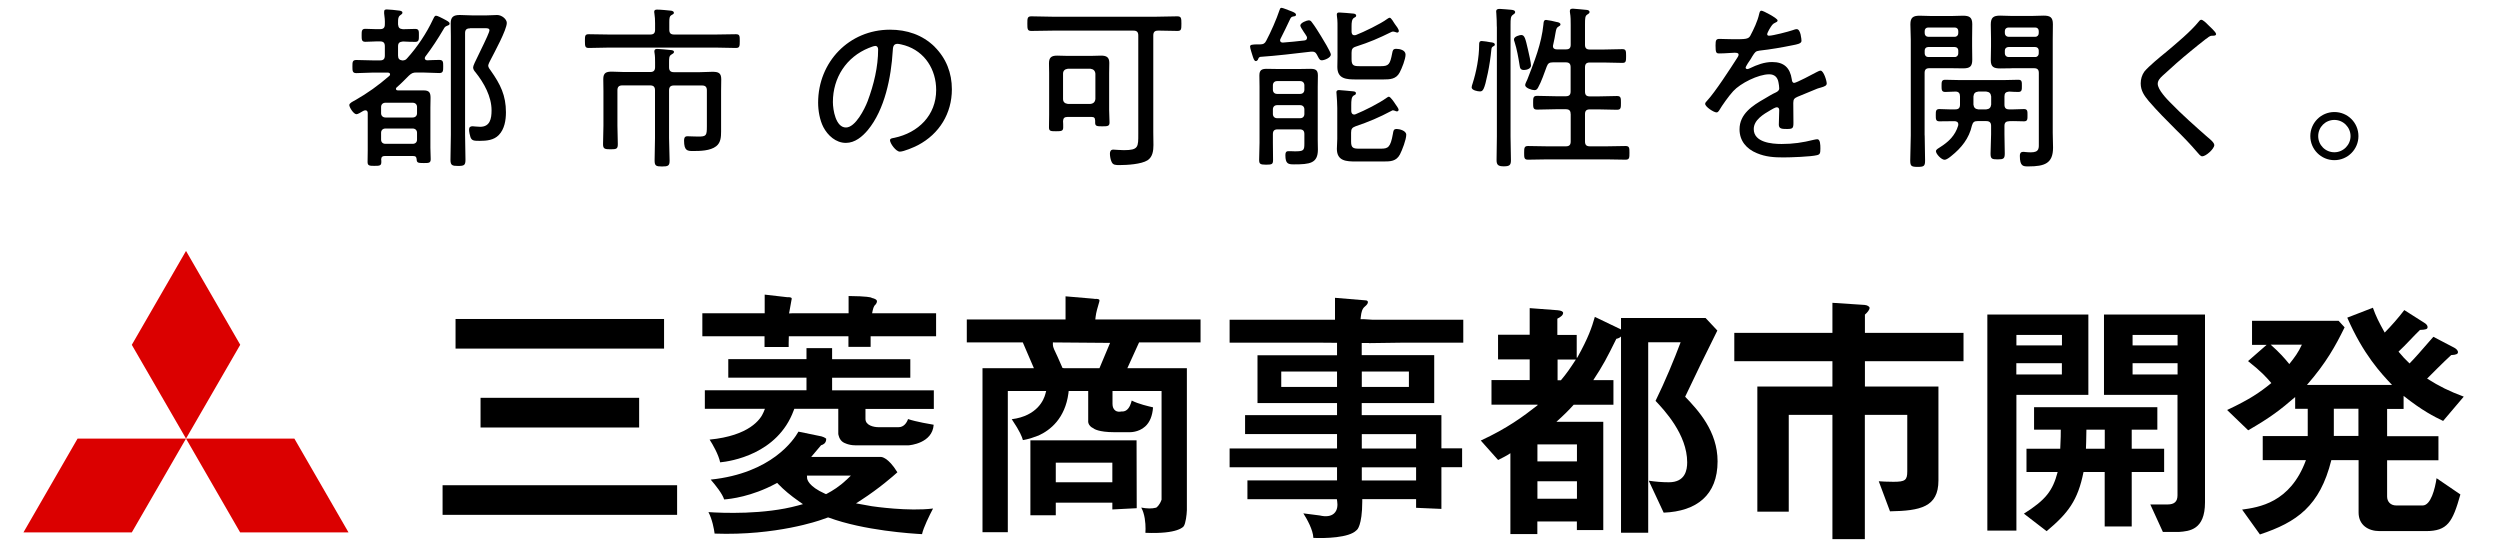
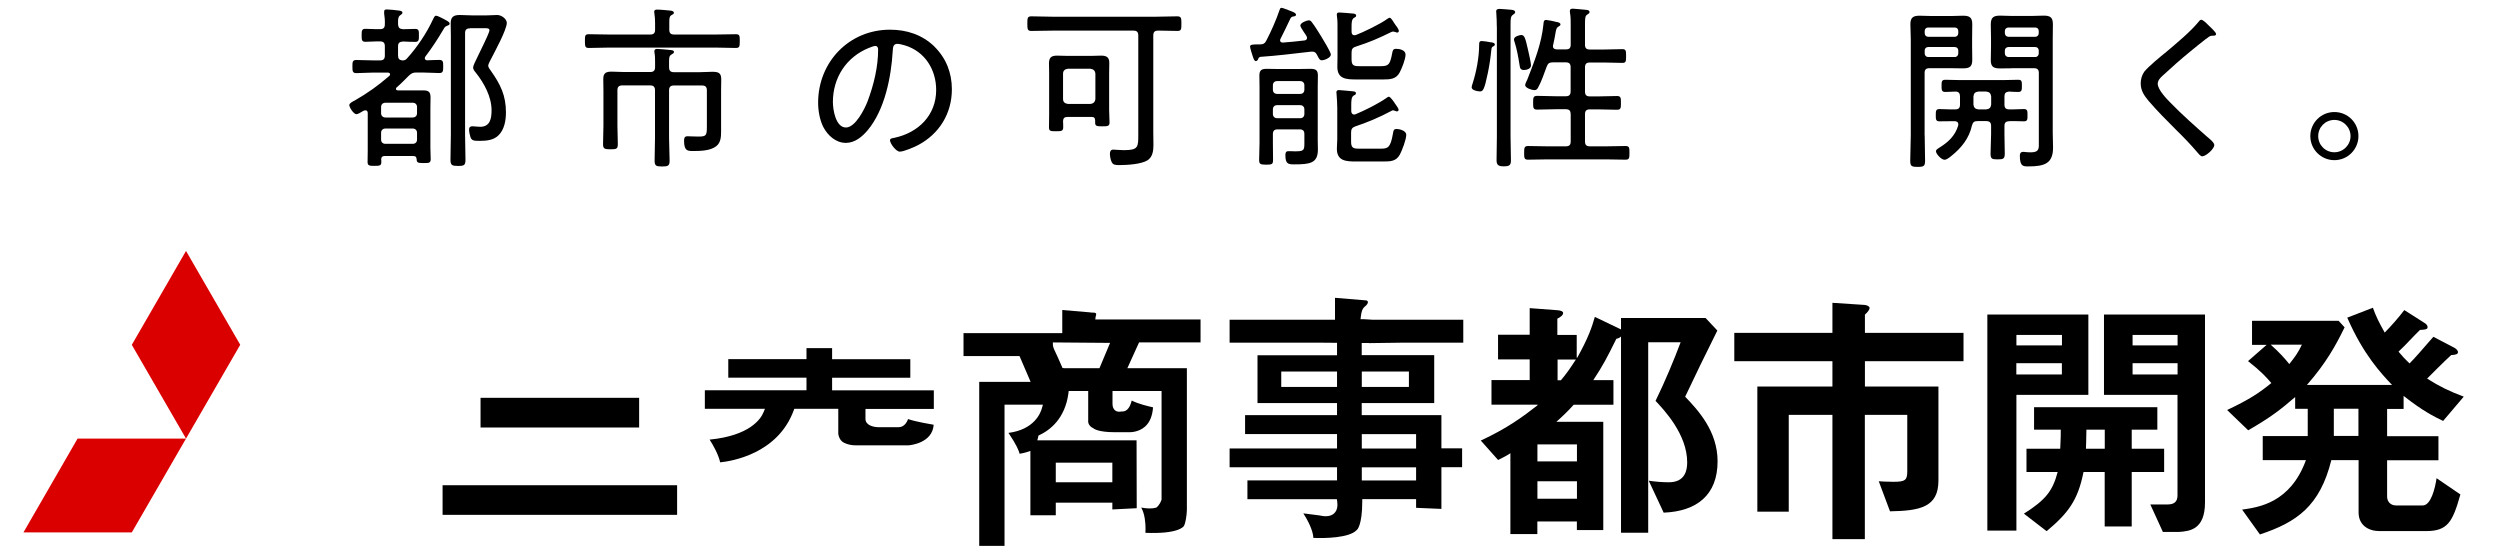
<svg xmlns="http://www.w3.org/2000/svg" id="_レイヤー_1" data-name="レイヤー 1" viewBox="0 0 320 70">
  <defs>
    <style>
      .cls-1, .cls-2 {
        stroke-width: 0px;
      }

      .cls-2 {
        fill: #db0000;
      }
    </style>
  </defs>
  <path class="cls-1" d="M60.16,3.63c-.45,0-.63.18-.63.61v13c0,1.06.05,2.14.05,3.19,0,.72-.16.81-.95.81-.74,0-.97-.07-.97-.79,0-1.06.05-2.14.05-3.22V4.65c0-.54-.02-1.1-.02-1.67,0-.83.38-1.06,1.17-1.06.54,0,1.06.05,1.6.05h1.8c.4,0,1.04-.05,1.37-.05.61,0,1.24.54,1.24,1.01,0,.88-1.6,3.8-2.07,4.72-.09.16-.31.59-.31.76,0,.2.22.5.34.65,1.22,1.73,1.93,3.15,1.93,5.31,0,1.01-.18,2.16-.92,2.92-.63.65-1.55.74-2.43.74-.76,0-1.01-.02-1.19-.47-.09-.25-.18-.72-.18-.97,0-.31.16-.43.45-.43.18,0,.56.07.97.07,1.26,0,1.46-1.03,1.46-2.11,0-1.76-.97-3.51-2.05-4.86-.16-.18-.31-.38-.31-.63,0-.22.25-.72.79-1.82.94-1.93,1.3-2.72,1.3-2.95,0-.27-.4-.25-.59-.25h-1.89ZM49.34,16.45c-.34,0-.56.22-.56.54v.88c0,.34.22.54.56.54h3.48c.34,0,.56-.2.56-.54v-.88c0-.31-.22-.54-.56-.54h-3.48ZM52.82,15.04c.34,0,.56-.22.56-.54v-.81c0-.32-.22-.54-.56-.54h-3.48c-.34,0-.56.22-.56.54v.81c0,.31.22.54.56.54h3.48ZM55.41,2.51c.11-.22.2-.5.41-.5.18,0,.72.29.9.38.58.31.83.43.83.63,0,.18-.16.22-.29.27-.29.11-.34.18-.5.47-.7,1.19-1.46,2.36-2.32,3.49-.02.06-.07.11-.07.2,0,.18.14.25.29.27.52-.02,1.04-.05,1.57-.05.5,0,.5.27.5.83s0,.85-.5.85c-.72,0-1.44-.07-2.16-.07h-.76c-.45,0-.63.09-.97.4-.52.52-1.01,1.03-1.57,1.51-.05.04-.09.11-.09.18,0,.16.13.2.27.2h3.26c.72,0,.9.27.9.95,0,.43-.02.83-.02,1.26v5.11c0,.49.04.99.04,1.49s-.27.49-.9.49c-.74,0-.88-.04-.9-.47-.02-.31-.13-.43-.45-.43h-3.64c-.29,0-.43.11-.45.43.02.11.02.22.02.34,0,.47-.22.49-.9.49-.61,0-.86-.02-.86-.49,0-.5.02-.99.02-1.49v-4.77c0-.18-.07-.36-.29-.36-.13,0-.22.04-.34.11-.25.16-.65.39-.81.39-.38,0-.92-.9-.92-1.17,0-.25.47-.47.7-.59,1.69-.97,2.97-1.89,4.43-3.15.06-.07.09-.11.09-.2,0-.16-.14-.2-.27-.22h-1.89c-.72,0-1.44.07-2.16.07-.5,0-.5-.29-.5-.85s0-.83.5-.83c.72,0,1.44.05,2.16.05h.88c.43,0,.61-.18.61-.63v-1.17c0-.45-.18-.63-.61-.63-.63-.02-1.26.05-1.89.05-.47,0-.47-.29-.47-.83s0-.83.47-.83c.63,0,1.26.06,1.89.04.43,0,.61-.18.61-.61.02-.47-.02-.94-.09-1.4v-.22c0-.27.16-.29.36-.29.25,0,1.22.09,1.51.14.18.02.47.05.47.27,0,.16-.11.2-.29.34-.25.18-.27.45-.27.9v.27c.05.45.2.56.63.61.43-.02,1.19-.04,1.57-.04.5,0,.47.31.47.83s.02.83-.47.83-1.06-.02-1.57-.05c-.45.05-.63.18-.63.63v1.17c0,.4.16.58.56.63.31-.02.43-.07.63-.31,1.28-1.42,2.45-3.17,3.26-4.9" />
  <path class="cls-1" d="M90.48,11.57c0-.43-.18-.63-.63-.63h-3.58c-.45,0-.63.2-.63.63v6.1c0,.97.07,1.94.07,2.9,0,.65-.2.74-.97.74s-.95-.09-.95-.77c0-.97.05-1.91.05-2.88v-6.1c0-.43-.18-.63-.63-.63h-3.55c-.45,0-.63.2-.63.63v4.52c0,.79.05,1.57.05,2.36,0,.61-.16.67-.92.67s-.97-.06-.97-.65c0-.81.05-1.6.05-2.38v-4.43c0-.52-.02-1.04-.02-1.53,0-.81.38-.95,1.1-.95.54,0,1.08.05,1.62.05h3.28c.45,0,.63-.2.63-.63v-.61c0-.4,0-.81-.07-1.21-.02-.07-.02-.16-.02-.22,0-.25.18-.29.38-.29.22,0,1.39.11,1.66.14.16.02.47.02.47.25,0,.16-.16.22-.34.34-.29.18-.29.43-.29,1.06v.56c0,.45.2.63.63.63h3.26c.56,0,1.1-.05,1.64-.05.74,0,1.15.11,1.15.95,0,.49-.02.99-.02,1.49v5.22c0,.7-.05,1.42-.63,1.87-.76.59-2.05.61-2.97.61-.7,0-1.14-.02-1.14-1.33,0-.31.06-.56.43-.56.29,0,.83.04,1.37.04,1.04,0,1.12-.11,1.12-1.3v-4.59ZM85.67,3.81c0,.43.18.61.63.61h5.26c.88,0,1.76-.04,2.63-.04.5,0,.5.22.5.88s-.02.88-.5.88c-.87,0-1.75-.05-2.63-.05h-13.56c-.87,0-1.75.05-2.63.05-.47,0-.5-.2-.5-.88s0-.88.5-.88c.88,0,1.76.04,2.63.04h5.22c.45,0,.63-.18.63-.61v-.83c0-.43-.02-.86-.09-1.28-.02-.07-.02-.14-.02-.2,0-.25.2-.27.38-.27.47,0,1.31.09,1.8.14.14.03.34.09.34.27,0,.16-.16.2-.34.31-.22.14-.25.36-.25.92v.95Z" />
  <path class="cls-1" d="M111.22,6.13c-2.9,1.17-4.61,3.82-4.61,6.93,0,.99.36,3.26,1.67,3.26,1.21,0,2.39-2.36,2.77-3.35.81-2.16,1.35-4.43,1.35-6.64,0-.25-.11-.45-.36-.45-.2,0-.63.18-.81.25M119.63,5.99c1.49,1.49,2.21,3.35,2.21,5.44,0,3.08-1.6,5.71-4.34,7.15-.47.25-1.82.83-2.32.83s-1.26-1.06-1.26-1.46c0-.25.36-.27.56-.31,3.06-.65,5.35-2.88,5.35-6.12,0-2.61-1.44-4.93-4-5.71-.2-.06-.74-.2-.95-.2-.58,0-.58.49-.61.92-.2,3.33-1.01,7.49-3.19,10.12-.7.83-1.64,1.64-2.81,1.64-1.28,0-2.32-.95-2.88-2.02-.47-.92-.67-2.12-.67-3.13,0-5.2,3.96-9.34,9.2-9.34,2.16,0,4.14.65,5.71,2.18" />
  <path class="cls-1" d="M139.58,13.3c.38-.04.59-.25.63-.63v-3.24c-.04-.38-.25-.58-.63-.63h-2.9c-.38.05-.61.25-.61.63v3.24c0,.38.22.58.61.63h2.9ZM140.17,15.4c0-.31-.14-.43-.43-.43h-3.13c-.36,0-.52.16-.54.52.02.27.02.54.02.81,0,.47-.22.5-.92.5s-.9-.02-.9-.5c0-.54.02-1.08.02-1.62v-5.33c0-.4-.02-.81-.02-1.24,0-.74.29-.99,1.04-.99.4,0,.81.03,1.21.03h3.24c.38,0,.79-.03,1.19-.03.67,0,1.04.2,1.04.92,0,.43-.02.88-.02,1.3v4.73c0,.54.05,1.06.05,1.6,0,.47-.22.5-.92.5s-.92-.02-.92-.47v-.29ZM145.7,4.55c0-.45-.18-.63-.61-.63h-10.33c-.92,0-1.84.04-2.74.04-.5,0-.52-.22-.52-.92s0-.95.52-.95c.92,0,1.82.05,2.74.05h13.18c.92,0,1.82-.05,2.74-.05.52,0,.54.22.54.95s-.02.92-.52.92c-.74,0-1.46-.04-2.2-.04h-.27c-.43,0-.61.18-.61.63v12.37c0,.54.02,1.08.02,1.64,0,.7-.09,1.53-.76,1.96-.79.5-2.61.61-3.56.61-.52,0-.85,0-1.03-.4-.14-.27-.22-.74-.22-1.06,0-.27.09-.52.43-.52.25,0,.77.07,1.35.07,1.89,0,1.85-.41,1.85-2.09V4.55Z" />
  <path class="cls-1" d="M177.85,2.26c.25,0,.54.63.7.83.16.2.5.65.5.88,0,.11-.09.2-.2.2-.09,0-.18-.05-.25-.07-.07-.02-.2-.06-.27-.06-.09,0-.14.02-.2.04-1.69.83-2.77,1.3-4.59,1.89-.43.13-.54.34-.54.79v.83c0,.81.29.88,1.04.88h2.72c1.01,0,1.17-.25,1.44-1.66.07-.34.09-.56.52-.56.45,0,1.19.16,1.19.74s-.47,1.76-.76,2.3c-.45.85-1.24.88-2.09.88h-3.47c-1.24,0-2.41-.05-2.41-1.6,0-.43.02-.85.02-1.28v-3.42c0-.54.02-1.24-.07-1.78,0-.07-.02-.16-.02-.22,0-.25.16-.27.34-.27.22,0,1.53.11,1.8.14.14.02.34.06.34.27,0,.16-.16.2-.27.27-.29.16-.32.61-.32,1.08v.7c0,.22.09.45.36.45.07,0,.11,0,.18-.02,1.01-.39,3.19-1.44,4.03-2.07.07-.05.2-.14.29-.14M177.78,12.38c.2,0,.7.74.81.92.13.2.43.56.43.76,0,.09-.07.2-.22.2-.09,0-.16-.05-.22-.07-.07-.02-.2-.07-.27-.07s-.14.02-.2.07c-1.6.85-2.9,1.4-4.61,1.98-.43.16-.56.34-.56.81v1.15c0,.81.29.9,1.03.9h2.77c.92,0,1.24-.14,1.55-1.89.07-.41.07-.63.5-.63.31,0,1.21.2,1.21.74,0,.61-.52,1.96-.81,2.52-.47.88-1.21.9-2.11.9h-3.53c-1.22,0-2.43-.05-2.43-1.62,0-.43.05-.83.05-1.26v-3.96c0-.61-.05-1.19-.09-1.78,0-.09-.02-.16-.02-.25,0-.22.16-.27.34-.27.25,0,1.53.14,1.8.16.16.02.36.04.36.25,0,.18-.16.22-.29.29-.29.18-.31.65-.31,1.24v.74c0,.22.11.45.38.45.07,0,.11-.02.18-.04,1.21-.5,2.95-1.37,4-2.12.09-.07.2-.13.29-.13M162.93,14.59c0,.31.2.54.54.54h2.95c.34,0,.54-.22.54-.54v-.59c0-.31-.2-.54-.54-.54h-2.95c-.34,0-.54.22-.54.54v.59ZM166.42,12.02c.34,0,.54-.22.54-.54v-.56c0-.31-.2-.54-.54-.54h-2.95c-.34,0-.54.22-.54.54v.56c0,.32.2.54.54.54h2.95ZM166.96,17.17c0-.43-.18-.61-.61-.61h-2.81c-.43,0-.61.18-.61.61v1.1c0,.72.02,1.46.02,2.18,0,.54-.09.63-.88.63s-.9-.11-.9-.63c0-.72.05-1.46.05-2.18v-7.15c0-.47-.02-.97-.02-1.46,0-.7.31-.85.94-.85.43,0,.86.02,1.28.02h3.02c.43,0,.83-.02,1.26-.02.65,0,.99.11.99.85,0,.47-.02.97-.02,1.44v6.79c0,.43.02.83.02,1.26,0,1.76-1.04,1.89-3.06,1.89-.74,0-1.1-.07-1.1-1.17,0-.31.05-.52.4-.52h.25c.22.02.31.02.56.02,1.12,0,1.22-.11,1.22-.99v-1.21ZM161.02,7.64c-.07.09-.16.18-.27.18-.22,0-.31-.36-.4-.61-.07-.22-.34-1.04-.34-1.24,0-.25.22-.29,1.1-.29h.2c.38,0,.59-.11.76-.45.61-1.15,1.31-2.74,1.71-3.94.05-.14.09-.29.25-.29s.86.29,1.1.38c.18.07.76.25.76.5,0,.18-.16.2-.31.22-.2.04-.29.07-.4.25-.43.88-.83,1.78-1.28,2.63-.03.07-.05.11-.05.18,0,.22.18.29.36.29.92-.07,1.82-.16,2.75-.27.18-.02.34-.11.34-.34,0-.06-.02-.16-.07-.22-.11-.18-.22-.36-.34-.52-.25-.38-.45-.7-.45-.83,0-.36.85-.67,1.08-.67s.32.14.43.29c.34.43.85,1.26,1.14,1.73.22.36,1.26,2.05,1.26,2.36,0,.41-.83.74-1.17.74-.23,0-.32-.16-.5-.5-.16-.31-.27-.61-.7-.61h-.16c-2.16.25-4.34.52-6.52.67-.18.07-.2.14-.29.34" />
  <path class="cls-1" d="M201.04,14.59c0-.43-.18-.61-.63-.61h-1.22c-.81,0-1.62.05-2.43.05-.52,0-.52-.25-.52-.88s0-.88.52-.88c.81,0,1.62.05,2.43.05h1.22c.45,0,.63-.18.63-.63v-3.08c0-.45-.18-.63-.63-.63h-1.62c-.47,0-.65.12-.81.54-.29.78-.7,1.98-1.1,2.68-.11.2-.22.34-.47.34-.31,0-1.19-.27-1.19-.65,0-.18.22-.56.29-.74.9-2.32,1.8-4.54,2.05-7.04.02-.25.02-.56.34-.56.16,0,1.17.2,1.37.27.16.02.47.09.47.31,0,.14-.14.2-.25.27-.27.16-.29.29-.4.9-.05.34-.14.79-.29,1.46-.02.05-.02.11-.02.16,0,.29.22.4.49.4h1.17c.43,0,.61-.16.61-.61v-2.5c0-.54,0-1.1-.09-1.57,0-.07-.02-.16-.02-.22,0-.27.18-.31.4-.31.18,0,1.53.14,1.78.16.14.02.34.07.34.27,0,.16-.11.2-.31.34-.25.16-.27.45-.27,1.24v2.61c0,.43.18.61.63.61h1.69c.81,0,1.64-.05,2.45-.05.47,0,.49.2.49.88s-.02.88-.47.88c-.83,0-1.64-.05-2.47-.05h-1.69c-.45,0-.63.18-.63.63v3.08c0,.45.18.63.63.63h1.01c.81,0,1.64-.05,2.45-.05.51,0,.51.25.51.88s0,.88-.51.88c-.81,0-1.62-.05-2.45-.05h-1.01c-.45,0-.63.18-.63.61v3.49c0,.45.18.63.63.63h2.11c.81,0,1.64-.04,2.45-.04.5,0,.5.25.5.87s0,.88-.5.88c-.81,0-1.64-.04-2.45-.04h-7.56c-.83,0-1.64.04-2.47.04-.5,0-.5-.25-.5-.88s.02-.87.5-.87c.83,0,1.64.04,2.47.04h2.36c.45,0,.63-.18.63-.63v-3.49ZM195.07,8.96c-.4,0-.52-.2-.56-.59-.16-1.01-.34-2.05-.65-3.02-.05-.09-.07-.22-.07-.31,0-.4.79-.56.92-.56.45,0,.54.45.88,1.91.09.38.38,1.67.38,1.98,0,.43-.56.59-.9.59M191.59,3.41c0-.56-.02-1.12-.06-1.68,0-.07-.02-.16-.02-.25,0-.31.22-.34.47-.34.29,0,1.12.09,1.44.11.18.02.52.05.52.31,0,.16-.14.22-.32.36-.25.18-.27.5-.27,1.24v14.31c0,1.01.05,2.04.05,3.06,0,.63-.22.76-.92.76s-.92-.18-.92-.79c0-1.01.04-2.02.04-3.03V3.41ZM190.8,5.41c.2.02.54.05.54.31,0,.09-.11.18-.18.2-.16.09-.25.14-.27.47-.09.95-.25,2.02-.45,2.97-.45,2.18-.63,2.34-1.01,2.34-.29,0-1.06-.14-1.06-.52,0-.14.07-.32.11-.45.49-1.51.85-3.39.85-4.99,0-.25,0-.49.34-.49.16,0,.95.11,1.12.16" />
-   <path class="cls-1" d="M227.53,2.62c0,.16-.16.22-.27.27-.38.16-.47.34-.81.9-.06.14-.25.45-.25.58,0,.16.11.2.25.2.47,0,2.47-.52,2.99-.7.16-.05.36-.14.54-.14.52,0,.61,1.35.61,1.51,0,.36-.65.45-1.08.54-1.42.29-2.86.54-4.3.7-.5.07-.56.18-.92.74-.04.09-.11.2-.2.34-.14.18-.65.95-.65,1.1,0,.11.11.18.2.18.13,0,.27-.07.36-.11.88-.43,1.84-.79,2.83-.79,1.53,0,2.3.74,2.52,2.22.02.2.07.45.31.45.27,0,2.43-1.14,2.81-1.35.14-.07.41-.22.56-.22.4,0,.79,1.31.79,1.64,0,.27-.25.39-.79.54-.11.04-.27.06-.43.13-.85.34-1.69.7-2.52,1.04-.4.18-.54.31-.54.79,0,.83.02,1.69.02,2.52,0,.72-.09.81-.83.81-.65,0-1.04-.02-1.04-.56,0-.61.05-1.21.05-1.82,0-.22-.07-.4-.31-.4-.18,0-.61.25-.79.36-.9.52-2.16,1.26-2.16,2.43,0,1.71,2.3,1.91,3.56,1.91,1.49,0,2.7-.18,4.14-.54.14-.02.29-.07.43-.07.38,0,.4.7.4,1.19,0,.61-.06.76-.43.85-.77.2-3.42.29-4.3.29-1.21,0-2.27-.07-3.39-.54-1.33-.54-2.23-1.57-2.23-3.06,0-1.96,1.66-3.04,3.19-3.91.47-.27.96-.59,1.46-.81.22-.11.43-.25.43-.52,0-.2-.05-.54-.09-.74-.11-.67-.5-1.06-1.19-1.06-1.4,0-3.69,1.15-4.61,2.16-.56.61-1.4,1.78-1.82,2.5-.07.11-.18.22-.31.22-.36,0-1.46-.72-1.46-1.1,0-.14.14-.29.25-.4,1.01-1.08,3.01-4.16,3.87-5.51.09-.14.16-.25.16-.41s-.18-.22-.52-.22c-.43,0-1.1.09-1.96.09-.38,0-.47-.09-.47-1.01,0-.7.07-.85.52-.85.38,0,1.1.04,1.76.04,1.51,0,1.91,0,2.16-.43.43-.81.95-1.89,1.14-2.79.07-.25.09-.43.31-.43s2.05.97,2.05,1.24" />
  <path class="cls-1" d="M256.62,6.83c0,.27.2.47.47.47h3.42c.27,0,.45-.2.45-.47v-.36c0-.27-.18-.45-.45-.45h-3.42c-.27,0-.47.18-.47.45v.36ZM260.96,3.97c0-.27-.18-.45-.45-.45h-3.42c-.27,0-.47.18-.47.45v.27c0,.27.2.47.47.47h3.42c.27,0,.45-.2.45-.47v-.27ZM257.5,8.74c-.49,0-.97.02-1.46.02-.83,0-1.22-.18-1.22-1.06,0-.61.03-1.19.03-1.78v-.99c0-.59-.03-1.19-.03-1.78,0-.9.32-1.15,1.19-1.15.5,0,.99.04,1.49.04h2.59c.5,0,.99-.04,1.49-.04.83,0,1.19.2,1.19,1.1,0,.65-.02,1.3-.02,1.96v11.94c0,.63.04,1.26.04,1.89,0,2.02-1.06,2.41-3.15,2.41-.65,0-1.1.02-1.1-1.35,0-.31.09-.51.43-.51.07,0,.18,0,.27.02.23.02.47.04.7.04,1.14,0,1.03-.56,1.03-1.3v-8.86c0-.43-.18-.61-.63-.61h-2.83ZM254.24,14c.4-.04.58-.22.63-.61v-1.04c-.05-.4-.22-.58-.63-.63h-1.01c-.41.05-.59.22-.63.63v1.04c.05.38.22.56.61.61h1.04ZM256.57,17.19c0,.83.04,1.64.04,2.45,0,.67-.16.76-.9.76s-.92-.06-.92-.74c0-.83.07-1.64.07-2.47v-1.08c0-.43-.2-.61-.63-.61h-1.1c-.43,0-.59.13-.72.56-.36,1.64-1.35,2.88-2.66,3.92-.22.18-.59.47-.85.47-.4,0-1.1-.74-1.1-1.1,0-.22.34-.38.5-.49,1.12-.7,1.96-1.51,2.34-2.77.02-.06.02-.13.02-.18,0-.31-.25-.4-.5-.4-.63,0-1.28.02-1.91.02-.47,0-.47-.27-.47-.79s0-.78.47-.78c.67,0,1.35.07,2.02.04.43,0,.61-.18.61-.61v-1.04c0-.38-.14-.61-.54-.63-.31.02-1.15.05-1.35.05-.47,0-.47-.29-.47-.77,0-.52,0-.79.47-.79.59,0,1.24.04,1.87.04h5.6c.63,0,1.28-.04,1.89-.04.47,0,.45.29.45.79,0,.45.02.77-.45.77-.29,0-.86-.02-1.19-.05-.43.05-.59.2-.59.63v1.04c0,.43.18.61.61.61.63.02,1.26-.04,1.89-.04.47,0,.45.31.45.78,0,.5.02.79-.45.79-.63,0-1.26-.05-1.87-.02-.45.02-.63.18-.63.61v1.08ZM246.36,6.83c0,.27.18.47.45.47h3.4c.27,0,.45-.2.45-.47v-.36c0-.27-.18-.45-.45-.45h-3.4c-.27,0-.45.18-.45.45v.36ZM250.66,3.97c0-.27-.18-.45-.45-.45h-3.4c-.27,0-.45.18-.45.45v.27c0,.27.18.47.45.47h3.4c.27,0,.45-.2.45-.47v-.27ZM246.36,17.33c0,1.08.05,2.16.05,3.22,0,.72-.16.81-.95.81s-.95-.09-.95-.81c0-1.08.07-2.13.07-3.22V5.07c0-.65-.05-1.31-.05-1.96,0-.88.36-1.1,1.19-1.1.5,0,1.01.04,1.51.04h2.54c.49,0,.99-.04,1.49-.04.81,0,1.19.2,1.19,1.08,0,.61-.02,1.24-.02,1.84v.99c0,.56.02,1.15.02,1.71,0,.9-.32,1.12-1.19,1.12-.5,0-.99-.02-1.49-.02h-2.81c-.43,0-.61.18-.61.61v7.99Z" />
  <path class="cls-1" d="M283.66,4.35c0,.25-.34.22-.5.22-.43.02-.54.29-.85.45-.67.52-1.31,1.04-1.93,1.55-1.24,1.01-2.43,2.07-3.6,3.15-.29.27-.59.59-.59,1.01,0,.74,1.15,1.94,1.66,2.45,1.49,1.53,3.1,2.95,4.7,4.36.27.22.88.7.88,1.03,0,.47-1.06,1.44-1.55,1.44-.22,0-.47-.34-.63-.52-.86-1.01-1.78-1.96-2.72-2.88-1.19-1.19-2.39-2.39-3.49-3.67-.58-.7-1.03-1.33-1.03-2.27,0-.54.16-1.08.47-1.51.54-.67,2.09-1.94,2.81-2.52,1.28-1.08,3.13-2.61,4.16-3.89.06-.09.18-.22.31-.22.2,0,.59.36.85.63.22.22,1.04.95,1.04,1.17" />
  <path class="cls-1" d="M296.73,17.42c0,1.15.92,2.07,2.07,2.07s2.07-.95,2.07-2.07-.92-2.07-2.07-2.07-2.07.92-2.07,2.07M301.88,17.42c0,1.69-1.37,3.08-3.08,3.08s-3.08-1.39-3.08-3.08,1.37-3.08,3.08-3.08,3.08,1.37,3.08,3.08" />
  <polygon class="cls-2" points="9.93 56.14 23.81 56.14 16.87 68.15 3 68.15 9.93 56.14" />
-   <polygon class="cls-2" points="23.81 56.14 37.68 56.14 44.61 68.15 30.74 68.15 23.81 56.14" />
  <polygon class="cls-2" points="23.81 32.12 30.75 44.13 23.81 56.14 16.87 44.14 23.81 32.12" />
-   <rect class="cls-1" x="58.31" y="40.83" width="26.69" height="3.79" />
  <rect class="cls-1" x="61.51" y="50.92" width="20.3" height="3.8" />
  <rect class="cls-1" x="56.65" y="62.11" width="30.02" height="3.79" />
-   <path class="cls-1" d="M97.56,40.1h.32v-2.39c.55.06,2.87.33,2.87.33.33-.02.51.04.56.1.05.06.03.19,0,.26,0,0-.24,1.34-.24,1.34l-.07.38.39-.02h7.23v-2.21c2.4.02,2.85.18,2.89.2l.1.05c.35.08.58.2.63.35.01.02.01.05.01.08,0,.16-.12.35-.19.43l.12-.09c-.22.09-.36.33-.47.8l-.08.39h8.19v2.94h-8.38v1.36h-2.84v-1.36h-7.63l-.02.87v.51h-3.09v-1.38h-7.96v-2.94h7.64Z" />
  <path class="cls-1" d="M106.51,44.57v1.41h10.01v2.37h-10.01v1.61h13.02v2.38h-8.75v1.28c0,.83,1.05,1.06,1.67,1.06h2.57c.66,0,1.04-.55,1.21-1.04.97.34,3.09.7,3.19.71,0,0,.06.02.09.02-.16,2.38-3.07,2.62-3.2,2.63h-6.84c-.86,0-1.48-.35-1.49-.36-.59-.31-.68-1.09-.68-1.1v-3.21s-5.63,0-5.63,0l-.08.21c-2.07,5.62-8.09,6.51-9.41,6.64-.21-1-.93-2.26-1.35-2.91,5.08-.5,6.53-2.59,6.9-3.5l.18-.44h-7.69v-2.38h13.01v-1.61h-10.01v-2.37h10.01v-1.41h3.25Z" />
-   <path class="cls-1" d="M108.34,61.42c-.86.83-1.82,1.42-2.47,1.76l-.14.07-.14-.06c-2.1-.94-2.26-1.81-2.28-1.97l-.02-.34h5.62l-.57.55ZM111.62,64.8l-2.05-.37.68-.44c2.3-1.49,4.09-3.06,4.61-3.53,0,0-.01-.03-.01-.03-1.17-1.91-2.04-1.94-2.06-1.94h-8.96s1.2-1.42,1.2-1.42l.07-.08.09-.03c.1-.03.56-.2.56-.73,0-.02,0-.05,0-.08-.11-.09-.39-.29-.97-.37,0,0-2.17-.44-2.58-.53-.57,1.03-3.43,5.32-11.23,6.14.64.74,1.5,1.82,1.72,2.54.81-.06,3.52-.37,6.58-2.01l.21-.11.16.17c.69.72,1.58,1.46,2.58,2.16l.56.39-.66.18c-4.32,1.18-9.66.96-11.44.84.49.92.72,2.2.79,2.75,7.91.29,13.51-1.72,13.58-1.74l.94-.33.11.03c4.5,1.65,10.57,2.04,11.92,2.11.18-.85.95-2.4,1.41-3.28-3.15.39-7.6-.26-7.8-.29" />
-   <path class="cls-1" d="M140.73,47.13h-4.51l-.22-.03-.63-1.43c-.38-.79-.6-1.24-.6-1.51v-.33s7.32.06,7.32.06l-1.36,3.24ZM135.14,59.22h7.24v2.51h-7.24v-2.51ZM132.93,55.75c1.51-.69,3.4-2.19,3.83-5.42l.03-.28h2.5v3.79c-.01.06-.07.64.66.98l.04.02.03.03s.59.45,2.57.45h2s1.13.05,1.99-.73c.6-.54.93-1.37,1.01-2.45-.57-.13-1.88-.43-2.73-.87-.1.4-.28.95-.67,1.23-.19.14-.42.19-.66.17-.14.03-.48.09-.77-.12-.24-.18-.36-.46-.36-.86v-1.64h6.28v13.91l-.02.05c-.23.64-.58.9-.61.93l-.05.03-.06.02c-.5.13-1.12.12-1.86-.02h0c.46.83.55,1.96.55,2.73,0,.2-.01.36-.02.5,4.22.18,4.88-.8,4.91-.85.25-.37.38-1.46.4-2.05v-18.17h-7.62l1.5-3.3h7.87v-2.94h-13.47l.04-.35c.05-.51.29-1.32.42-1.75l.05-.17s.02-.1.02-.15c0-.04,0-.09-.03-.11-.05-.06-.21-.12-.56-.1,0,0-.23-.03-.23-.03,0,0-2.95-.24-3.52-.3v2.96h-12.64v2.94h7.17l1.42,3.3h-6.58v20.99h3.24v-18.07h4.91l-.11.4c-.17.66-.99,2.79-4.3,3.21l.09.13c.94,1.4,1.24,2.14,1.34,2.54,0,0,.69-.07,1.99-.58M131.9,65.95h3.24v-1.61h7.24v.87c.51-.02,2.65-.14,3.12-.16v-.2s-.02-8.38-.02-8.49h-13.59v9.59Z" />
+   <path class="cls-1" d="M140.73,47.13h-4.51l-.22-.03-.63-1.43c-.38-.79-.6-1.24-.6-1.51v-.33s7.32.06,7.32.06l-1.36,3.24ZM135.14,59.22h7.24v2.51h-7.24v-2.51ZM132.93,55.75c1.51-.69,3.4-2.19,3.83-5.42l.03-.28h2.5v3.79c-.01.06-.07.64.66.98l.04.02.03.03s.59.45,2.57.45h2s1.13.05,1.99-.73c.6-.54.93-1.37,1.01-2.45-.57-.13-1.88-.43-2.73-.87-.1.4-.28.95-.67,1.23-.19.14-.42.19-.66.17-.14.03-.48.09-.77-.12-.24-.18-.36-.46-.36-.86v-1.64h6.28v13.91l-.02.05c-.23.64-.58.9-.61.93l-.05.03-.06.02c-.5.13-1.12.12-1.86-.02h0c.46.83.55,1.96.55,2.73,0,.2-.01.36-.02.5,4.22.18,4.88-.8,4.91-.85.25-.37.38-1.46.4-2.05v-18.17h-7.62l1.5-3.3h7.87v-2.94h-13.47l.04-.35l.05-.17s.02-.1.02-.15c0-.04,0-.09-.03-.11-.05-.06-.21-.12-.56-.1,0,0-.23-.03-.23-.03,0,0-2.95-.24-3.52-.3v2.96h-12.64v2.94h7.17l1.42,3.3h-6.58v20.99h3.24v-18.07h4.91l-.11.4c-.17.66-.99,2.79-4.3,3.21l.09.13c.94,1.4,1.24,2.14,1.34,2.54,0,0,.69-.07,1.99-.58M131.9,65.95h3.24v-1.61h7.24v.87c.51-.02,2.65-.14,3.12-.16v-.2s-.02-8.38-.02-8.49h-13.59v9.59Z" />
  <path class="cls-1" d="M180.02,47.56h.32v1.97h-6.03v-1.97h5.71ZM180.94,55.57h.32v1.84h-6.95v-1.84h6.63ZM181.26,61.5h-6.95v-1.68h6.95v1.68ZM171.14,49.53h-7.14v-1.97h7.14v1.97ZM175.23,43.92s4.41-.06,4.41-.06h7.66v-2.93h-11.54l-1.14-.07h-.47l.04-.36c.06-.5.15-.97.51-1.26.25-.2.39-.4.39-.55,0-.02,0-.04,0-.06-.03-.11-.15-.18-.24-.18l-.23-.02s-3.16-.26-3.74-.31v2.81h-13.49v2.93h11.32l2.43.02v1.59s-9.89,0-10.18,0v6.12h10.18v1.55h-11.77v2.42h11.77v1.84h-13.75v2.41h13.75v1.68h-11.47v2.41h11.45l.04.27c.07.48.06,1.13-.4,1.55-.4.36-1.02.45-1.83.26-.63-.09-1.5-.2-2.1-.27.48.76,1.24,2.11,1.28,3.14,1.45.07,4.58,0,5.51-.97l.05-.04.02-.02s.67-.51.68-3.61v-.32h6.89v1.11c.47.02,2.74.12,3.24.14v-5.34h2.65v-2.41h-2.65v-4.25c-.32,0-.8,0-.8,0h-9.4v-1.55h9.28v-6.13c-.1,0-.21,0-.21,0h-9.07v-1.56s.91,0,.92,0" />
  <path class="cls-1" d="M199.37,46.02h2.34c-.74,1.14-1.17,1.77-1.91,2.65h-.43v-2.65ZM196.79,61.6h5.06v2.24h-5.06v-2.24ZM191.76,58.88c.5-.27,1.04-.5,1.57-.87v10.35h3.45v-1.61h5.06v1.1h3.38v-13.86h-6c1.04-.94,1.51-1.41,2.21-2.18h5.09v-3.15h-2.58c1.27-1.94,1.71-2.78,2.95-5.29.3-.06.47-.17.6-.3v25.12h3.48v-24.38h4.15c-.8,2.14-2.01,5.06-3.21,7.5,1.1,1.17,4.05,4.29,4.05,7.87,0,.97-.24,2.55-2.34,2.55-.87,0-1.71-.07-2.58-.2l1.91,4.09c4.22-.17,6.9-2.24,6.9-6.57,0-3.85-2.48-6.53-4.15-8.27,1.27-2.68,2.61-5.46,4.12-8.47l-1.51-1.61h-10.82v1.47l-3.35-1.61c-.4,1.37-.8,2.61-2.25,5.22h-.07v-2.91h-2.48v-2.08c.47-.23.74-.47.74-.74,0-.17-.24-.3-.7-.34l-3.58-.27v3.41h-4.05v3.15h4.05v2.65h-4.89v3.15h5.9v.07c-1.88,1.47-3.88,2.95-7.27,4.52l2.21,2.48ZM196.79,56.88h5.06v2.18h-5.06v-2.18Z" />
  <path class="cls-1" d="M240.47,61.6c.43.03,1.11.07,1.88.07,1.51,0,1.78-.2,1.78-1.34v-7.23h-5.43v15.91h-4.15v-15.91h-5.59v12.39h-4.02v-16.01h9.61v-3.25h-12.56v-3.62h12.56v-3.85l4.12.27c.34.03.64.2.64.4,0,.17-.24.54-.6.84v2.34h12.62v3.62h-12.62v3.25h9.41v12.02c0,3.42-2.34,3.88-6.2,3.95l-1.44-3.85Z" />
  <path class="cls-1" d="M263.92,47.93h-5.83v-1.44h5.83v1.44ZM258.1,42.87h5.83v1.34h-5.83v-1.34ZM267.31,40.26h-12.93v27.66h3.72v-17.38h9.21v-10.28ZM269.41,55v2.44h-2.41c.03-.53.03-.97.06-2.44h2.34ZM278.73,47.93h-5.76v-1.44h5.76v1.44ZM269.41,67.39h3.45v-6.97h4.15v-2.98h-4.15v-2.44h3.28v-2.88h-15.78v2.88h3.42c0,.47,0,1.14-.07,2.44h-4.32v2.98h3.99c-.64,2.41-1.51,3.55-4.32,5.33l2.91,2.24c2.75-2.31,3.99-3.92,4.72-7.57h2.71v6.97ZM282.24,40.26h-12.93v10.28h9.41v12.86c0,.8-.4,1.17-1.27,1.17h-2.21l1.61,3.52h2.04c1.37-.1,3.35-.27,3.35-3.79v-24.05ZM272.97,42.87h5.76v1.34h-5.76v-1.34Z" />
  <path class="cls-1" d="M294.64,44.12c-.47,1.01-.91,1.6-1.61,2.48-.6-.74-1.24-1.47-2.38-2.48h3.99ZM287.78,55.07c2.85-1.64,4.15-2.65,6-4.25v1.51h1.61v3.49h-5.76v3.08h5.53c-2.01,5.49-6.06,6.03-8.17,6.33l2.28,3.18c4.72-1.57,7.67-3.62,9.14-9.51h3.49v6.7c0,1.61,1.24,2.38,2.68,2.38h5.93c2.78,0,3.42-1.14,4.42-4.69l-3.05-2.08c-.2,1.37-.74,3.49-1.78,3.49h-3.38c-.74,0-1.17-.5-1.17-1.14v-4.65h6.57v-3.08h-6.57v-3.49h2.11v-1.67c2.41,1.91,3.88,2.64,5.06,3.21l2.64-3.11c-1.87-.7-3.11-1.31-4.69-2.31.54-.53,1.98-2.01,3.08-3.01.63-.03.87-.14.87-.37s-.23-.44-.47-.57l-2.68-1.4c-1.54,1.78-2.51,2.88-3.05,3.41-.6-.57-.87-.87-1.41-1.51.97-.9,1.91-1.98,2.75-2.78.77-.03.97-.1.97-.37,0-.17-.13-.37-.4-.53l-2.58-1.64c-.71.94-1.71,2.08-2.51,2.88-.8-1.44-1.1-2.05-1.51-3.18l-3.28,1.27c2.04,4.69,4.32,7.13,5.73,8.61h-10.89c2.48-2.85,3.65-4.99,4.82-7.37l-.77-.84h-11.08v3.08h1.87l-2.38,2.08c1.77,1.4,2.35,2.08,2.98,2.81-1.47,1.2-2.75,2.08-5.66,3.45l2.71,2.61ZM298.73,52.32h3.15v3.48h-3.15v-3.48Z" />
</svg>